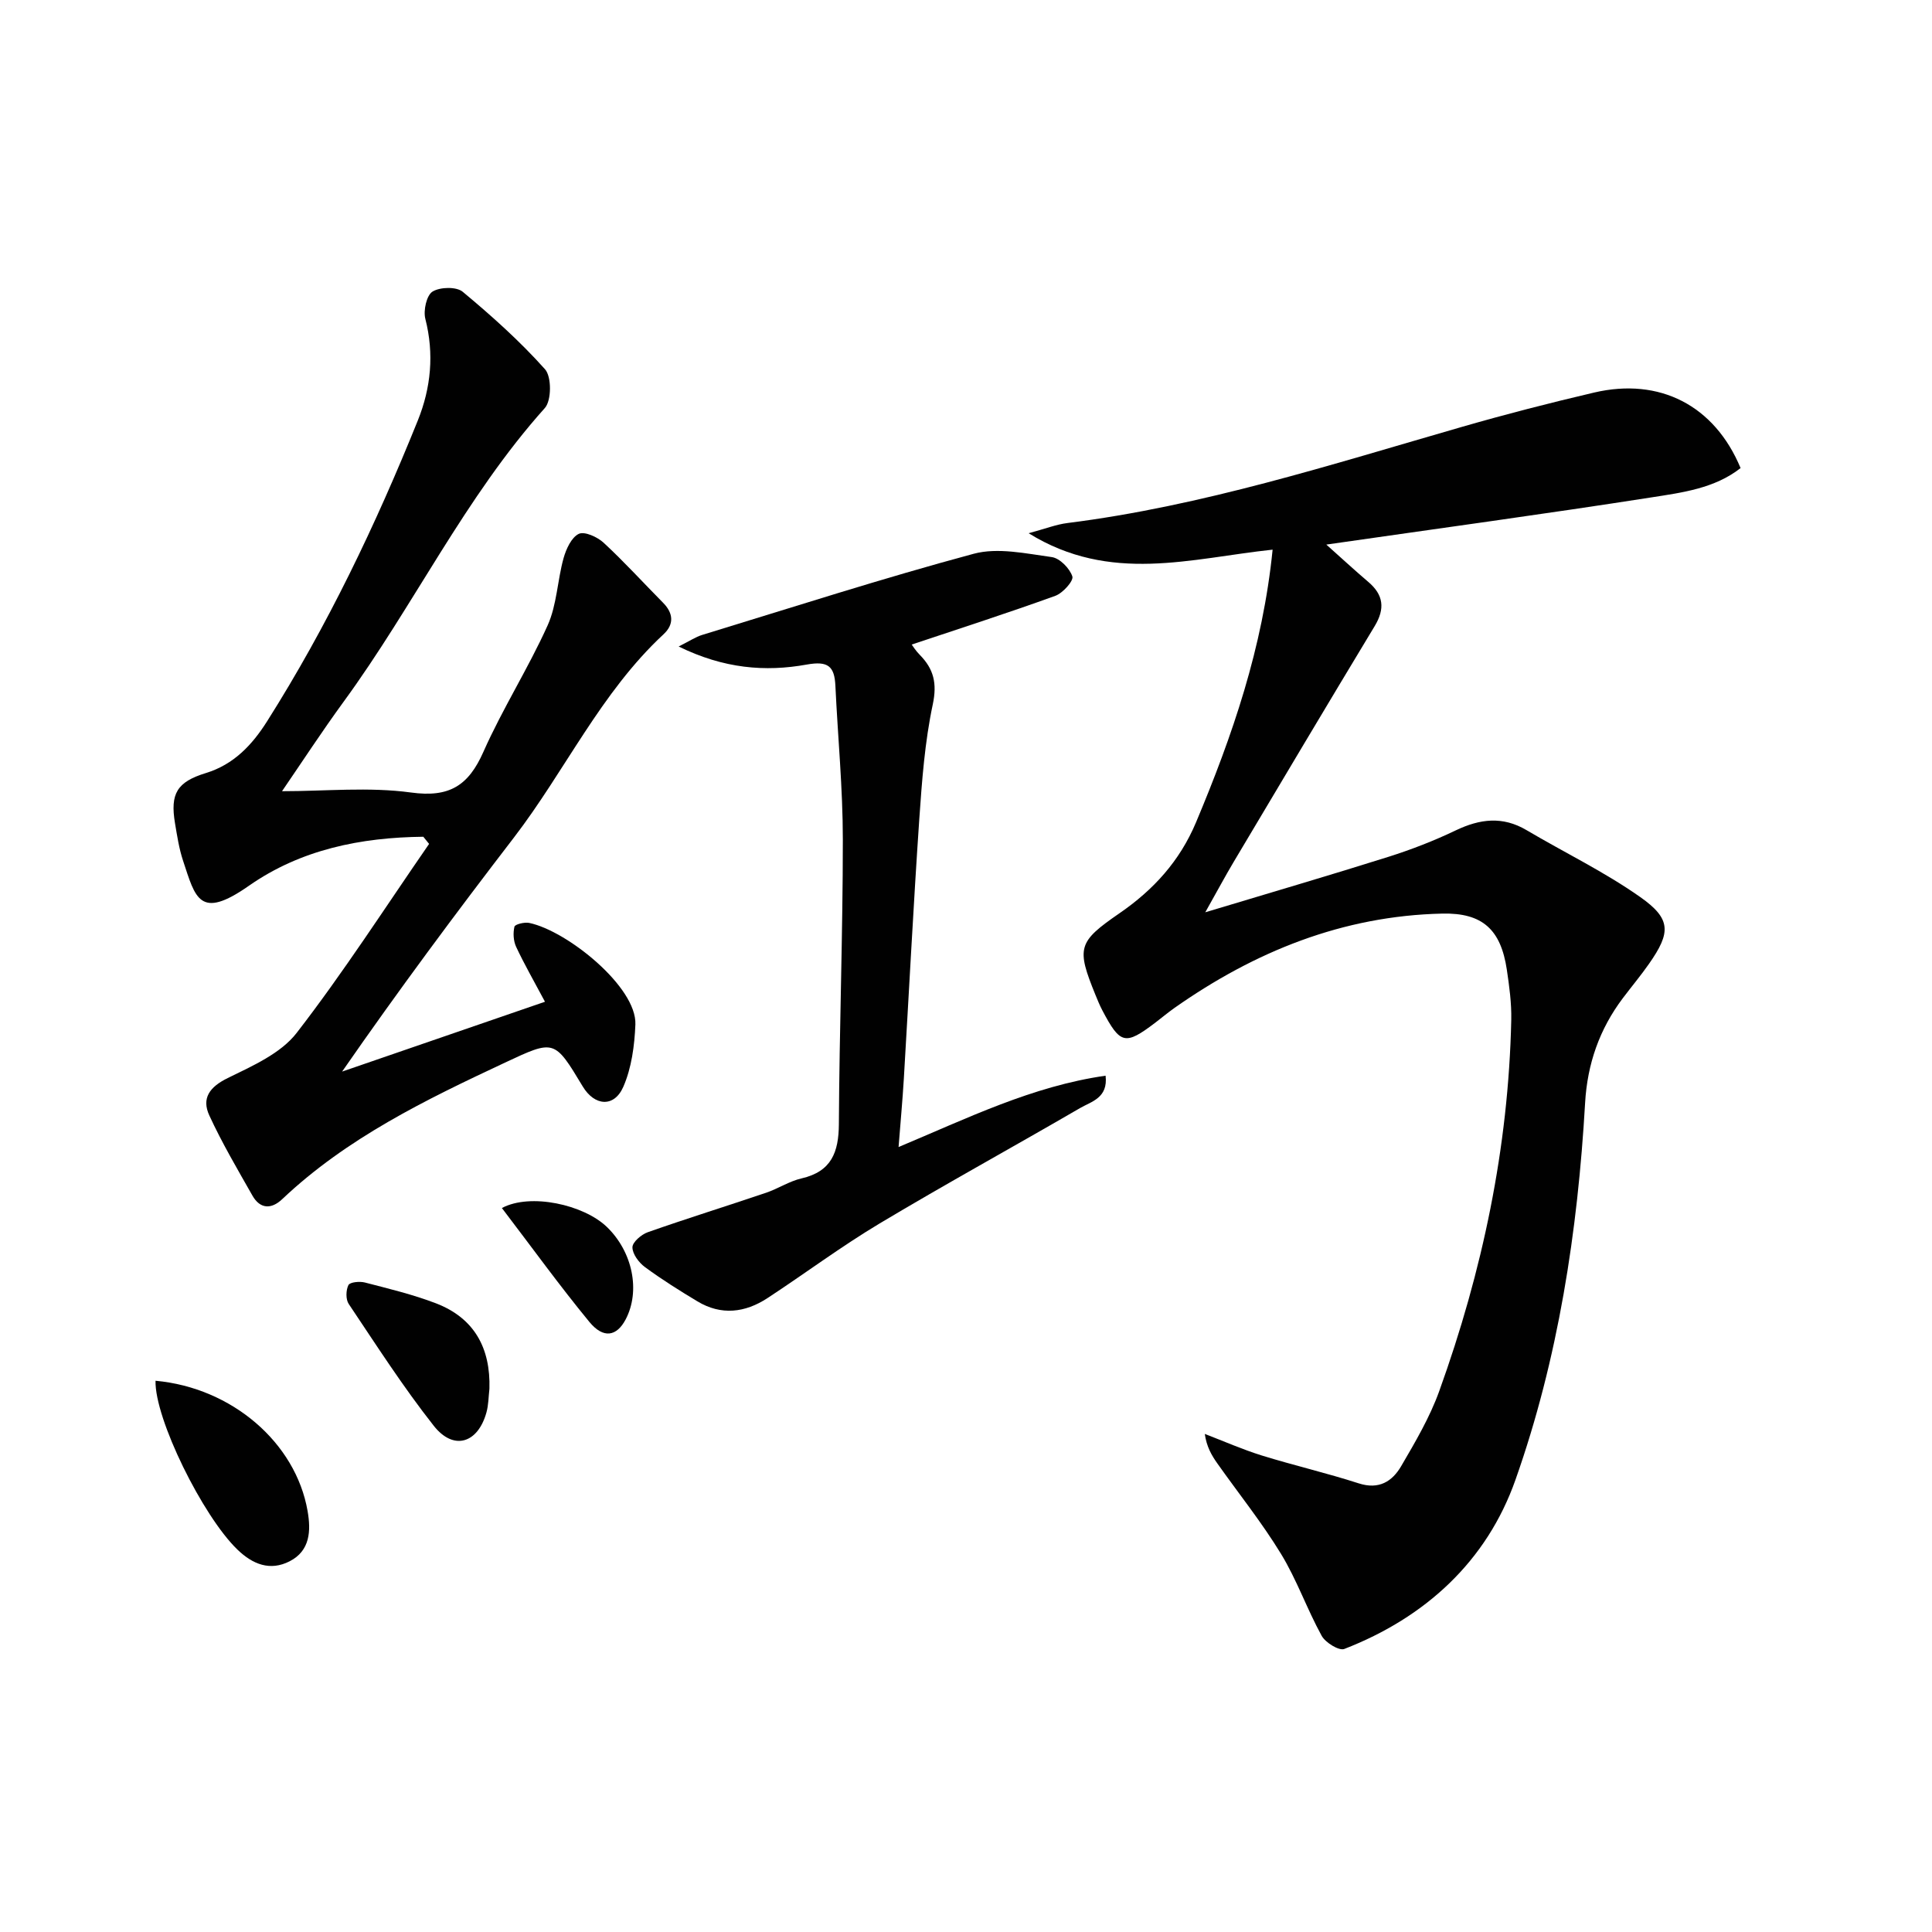
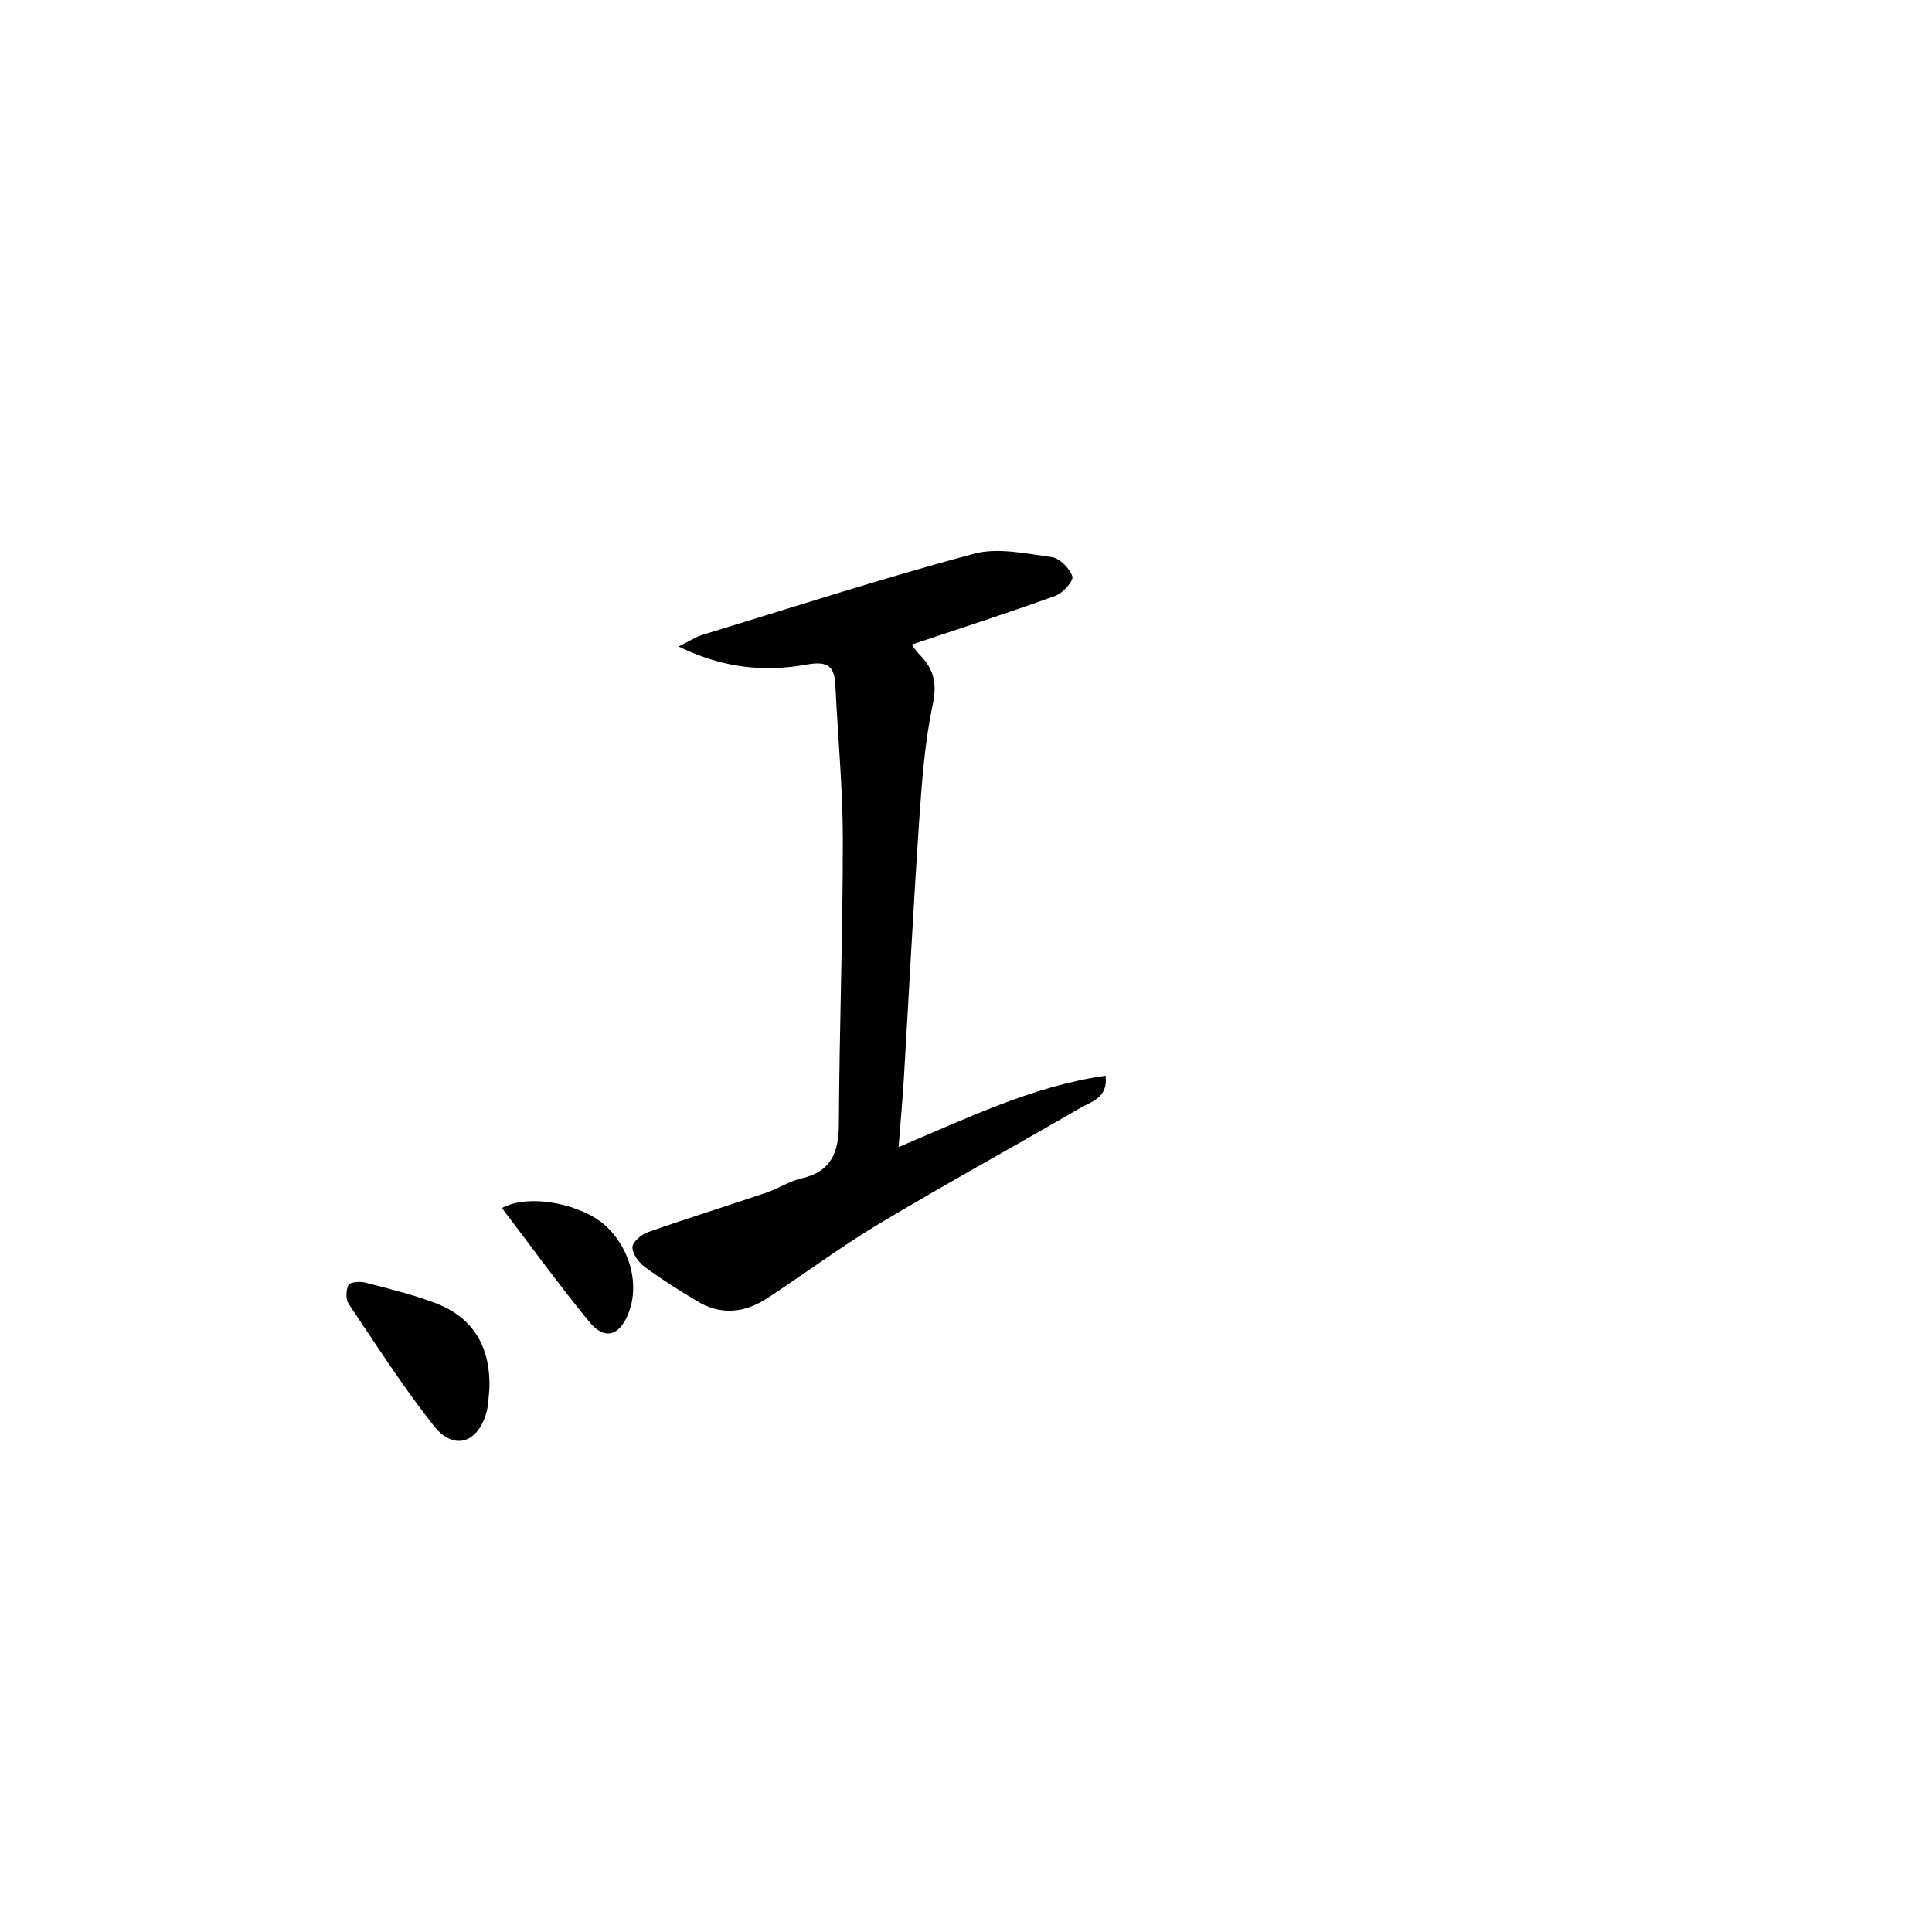
<svg xmlns="http://www.w3.org/2000/svg" enable-background="new 0 0 400 400" viewBox="0 0 400 400">
  <g fill="#010101">
-     <path d="m263.48 113.8c-16.94 1.8-33.59 7.09-50.51-3.4 3.48-.94 5.71-1.82 8.02-2.11 27.97-3.52 54.69-12.13 81.62-19.89 9.08-2.62 18.25-4.98 27.45-7.13 13.56-3.17 24.92 2.68 30.31 15.64-5.38 4.22-12.08 5.07-18.47 6.07-21.98 3.43-44.02 6.42-67.3 9.77 3.14 2.8 5.85 5.31 8.66 7.7 3.21 2.71 3.53 5.58 1.34 9.2-9.8 16.22-19.48 32.51-29.18 48.8-1.75 2.94-3.37 5.97-5.88 10.43 13.61-4.1 25.82-7.67 37.94-11.49 4.74-1.5 9.43-3.32 13.92-5.47 5-2.39 9.7-2.98 14.65-.05 7.85 4.64 16.13 8.63 23.55 13.86 6.44 4.53 6.33 7.35 1.83 13.79-1.71 2.45-3.64 4.75-5.44 7.14-4.84 6.42-7.35 13.62-7.81 21.68-1.53 26.62-5.55 52.94-14.43 78.07-5.94 16.82-18.62 28.47-35.43 34.99-1.09.42-3.9-1.31-4.68-2.72-3.04-5.52-5.14-11.59-8.41-16.95-3.97-6.51-8.78-12.5-13.19-18.74-1.19-1.68-2.23-3.47-2.6-6.11 3.92 1.5 7.78 3.21 11.79 4.46 6.65 2.06 13.45 3.63 20.07 5.77 4.2 1.36 6.96-.4 8.81-3.58 2.92-5 5.91-10.08 7.86-15.49 8.95-24.84 14.35-50.43 14.92-76.91.07-3.46-.41-6.96-.92-10.39-1.24-8.27-5.02-11.78-13.36-11.59-20.59.46-38.83 7.84-55.49 19.56-1.36.96-2.63 2.04-3.95 3.04-6.23 4.72-7.23 4.49-10.95-2.58-.54-1.03-.98-2.11-1.42-3.19-3.97-9.75-3.65-10.96 4.99-16.91 7-4.82 12.44-10.76 15.82-18.78 7.54-17.95 13.84-36.2 15.87-56.49z" />
-     <path d="m87.64 173.24c-12.91.14-25.34 2.62-36.11 10.15-10.26 7.18-11.07 2.52-13.63-5.19-.83-2.5-1.23-5.16-1.67-7.77-1.02-6.11.4-8.54 6.4-10.38 5.8-1.78 9.59-5.85 12.66-10.7 12.48-19.72 22.51-40.7 31.22-62.31 2.71-6.73 3.41-13.77 1.55-21.03-.44-1.73.25-4.87 1.49-5.64 1.55-.96 4.94-1.05 6.25.04 6 4.99 11.86 10.24 17.04 16.04 1.38 1.54 1.36 6.46-.03 8.02-16.56 18.48-27.17 40.98-41.67 60.82-4.48 6.14-8.64 12.52-12.75 18.52 9 0 18-.92 26.7.27 7.94 1.09 11.89-1.41 14.99-8.41 3.96-8.94 9.28-17.27 13.3-26.19 1.92-4.26 2.02-9.32 3.3-13.92.53-1.89 1.63-4.3 3.15-5.03 1.2-.57 3.87.65 5.16 1.85 4.27 3.95 8.19 8.27 12.29 12.41 2.16 2.18 2.3 4.49.1 6.53-13 12.07-20.38 28.28-30.99 42.1-12.05 15.68-23.85 31.55-35.56 48.44 13.7-4.72 27.41-9.44 42-14.46-2.36-4.43-4.32-7.83-5.97-11.37-.57-1.22-.66-2.87-.35-4.17.12-.5 2.08-.98 3.05-.78 7.84 1.62 22.3 13.25 21.99 21.03-.18 4.35-.78 8.97-2.5 12.9-1.9 4.34-5.96 3.99-8.4-.07-5.88-9.77-5.86-9.73-16.09-4.94-16.44 7.7-32.74 15.6-46.14 28.28-2.23 2.11-4.56 2.07-6.16-.75-3.1-5.46-6.3-10.89-8.92-16.58-1.65-3.57.05-5.91 3.81-7.75 5.11-2.51 10.98-5.08 14.28-9.36 9.73-12.58 18.35-26.02 27.41-39.12-.4-.49-.8-.99-1.2-1.48z" />
    <path d="m140.51 133.85c2.31-1.16 3.52-1.98 4.85-2.39 18.72-5.72 37.35-11.73 56.24-16.81 4.99-1.34 10.81-.04 16.16.69 1.66.23 3.72 2.34 4.26 4.01.29.91-1.97 3.45-3.53 4.01-9.78 3.54-19.69 6.73-29.73 10.09.16.21.81 1.26 1.66 2.12 2.89 2.93 3.63 5.89 2.7 10.28-1.65 7.76-2.24 15.78-2.79 23.72-1.22 17.91-2.13 35.84-3.2 53.76-.27 4.46-.68 8.91-1.09 14.15 14.2-5.94 27.66-12.6 42.86-14.77.54 4.61-2.93 5.34-5.26 6.69-13.8 8.02-27.8 15.7-41.5 23.89-7.97 4.77-15.45 10.36-23.23 15.46-4.65 3.05-9.6 3.65-14.54.67-3.7-2.23-7.38-4.53-10.85-7.09-1.26-.93-2.58-2.7-2.58-4.09 0-1.07 1.84-2.65 3.17-3.12 8.12-2.86 16.34-5.41 24.49-8.17 2.51-.85 4.82-2.4 7.37-2.98 6.17-1.43 7.67-5.4 7.71-11.23.1-19.64.82-39.27.82-58.91 0-10.61-1.04-21.22-1.54-31.84-.19-4.03-1.49-5.2-5.93-4.4-8.58 1.55-17.18.85-26.52-3.74z" />
-     <path d="m32.2 285.87c15.8 1.44 29.01 12.8 31.48 26.95.72 4.1.55 8.25-3.72 10.43-4.05 2.07-7.65.63-10.82-2.44-7.18-6.93-17.14-27.11-16.94-34.94z" />
    <path d="m101.33 287.53c-.19 1.64-.18 3.34-.62 4.91-1.78 6.4-6.8 7.96-10.9 2.76-6.34-8.04-11.9-16.71-17.61-25.23-.64-.95-.59-2.86-.06-3.91.32-.62 2.33-.81 3.41-.53 4.94 1.28 9.94 2.48 14.69 4.3 7.97 3.06 11.34 9.28 11.09 17.7z" />
    <path d="m103.91 250.11c5.88-3.16 16.96-.71 21.75 3.93 5.34 5.16 6.97 13.26 3.87 19.14-1.85 3.5-4.58 4.04-7.49.53-6.18-7.51-11.88-15.41-18.13-23.6z" />
  </g>
</svg>